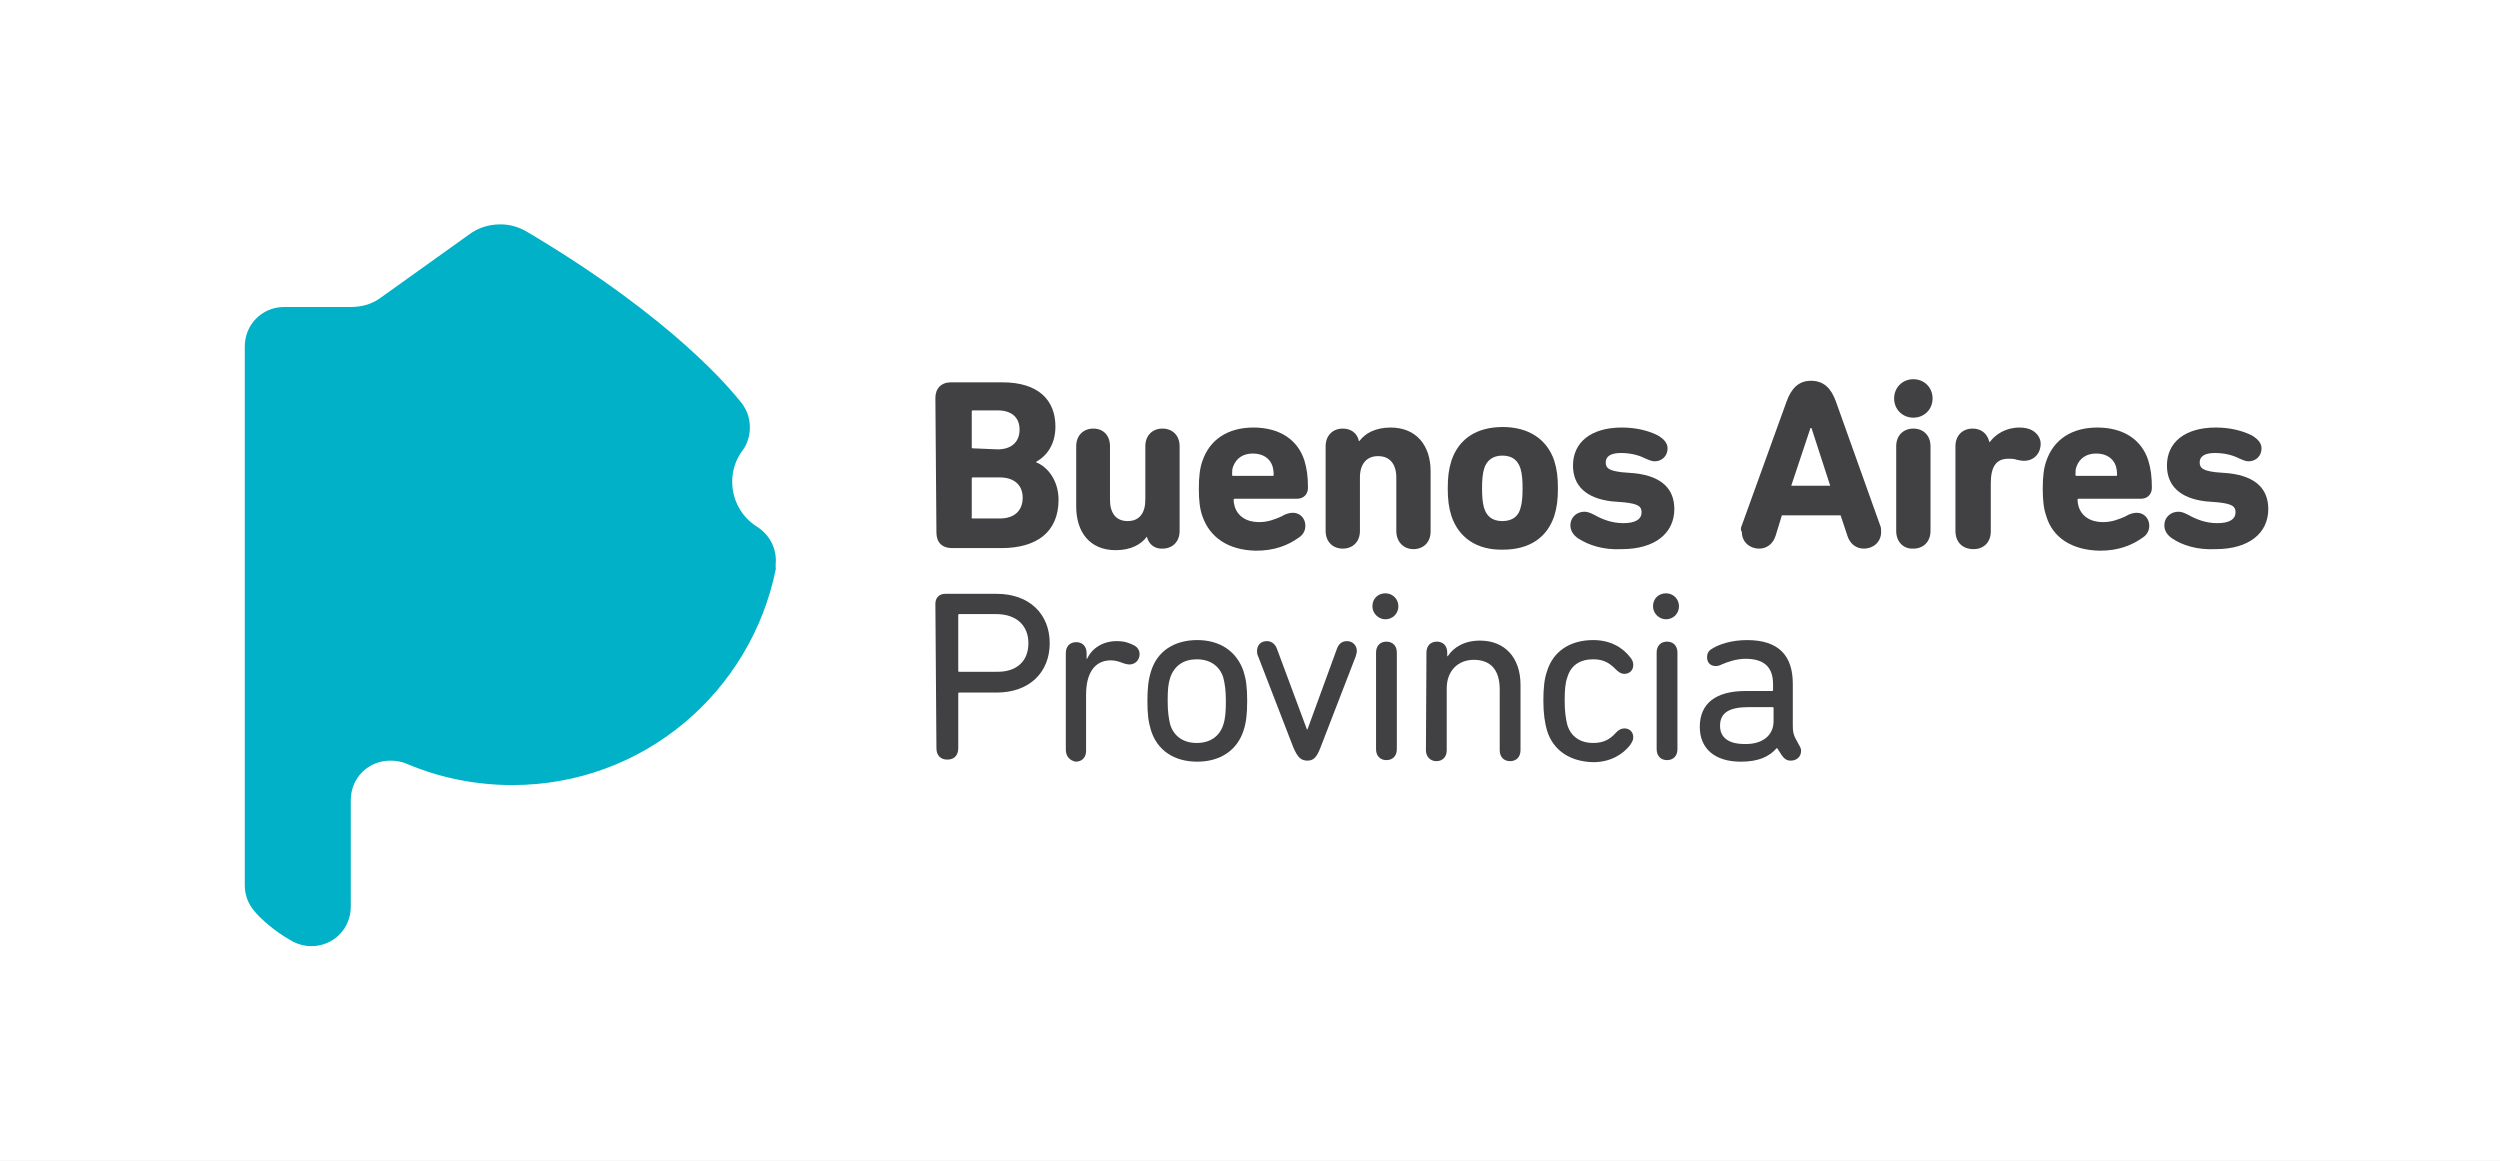
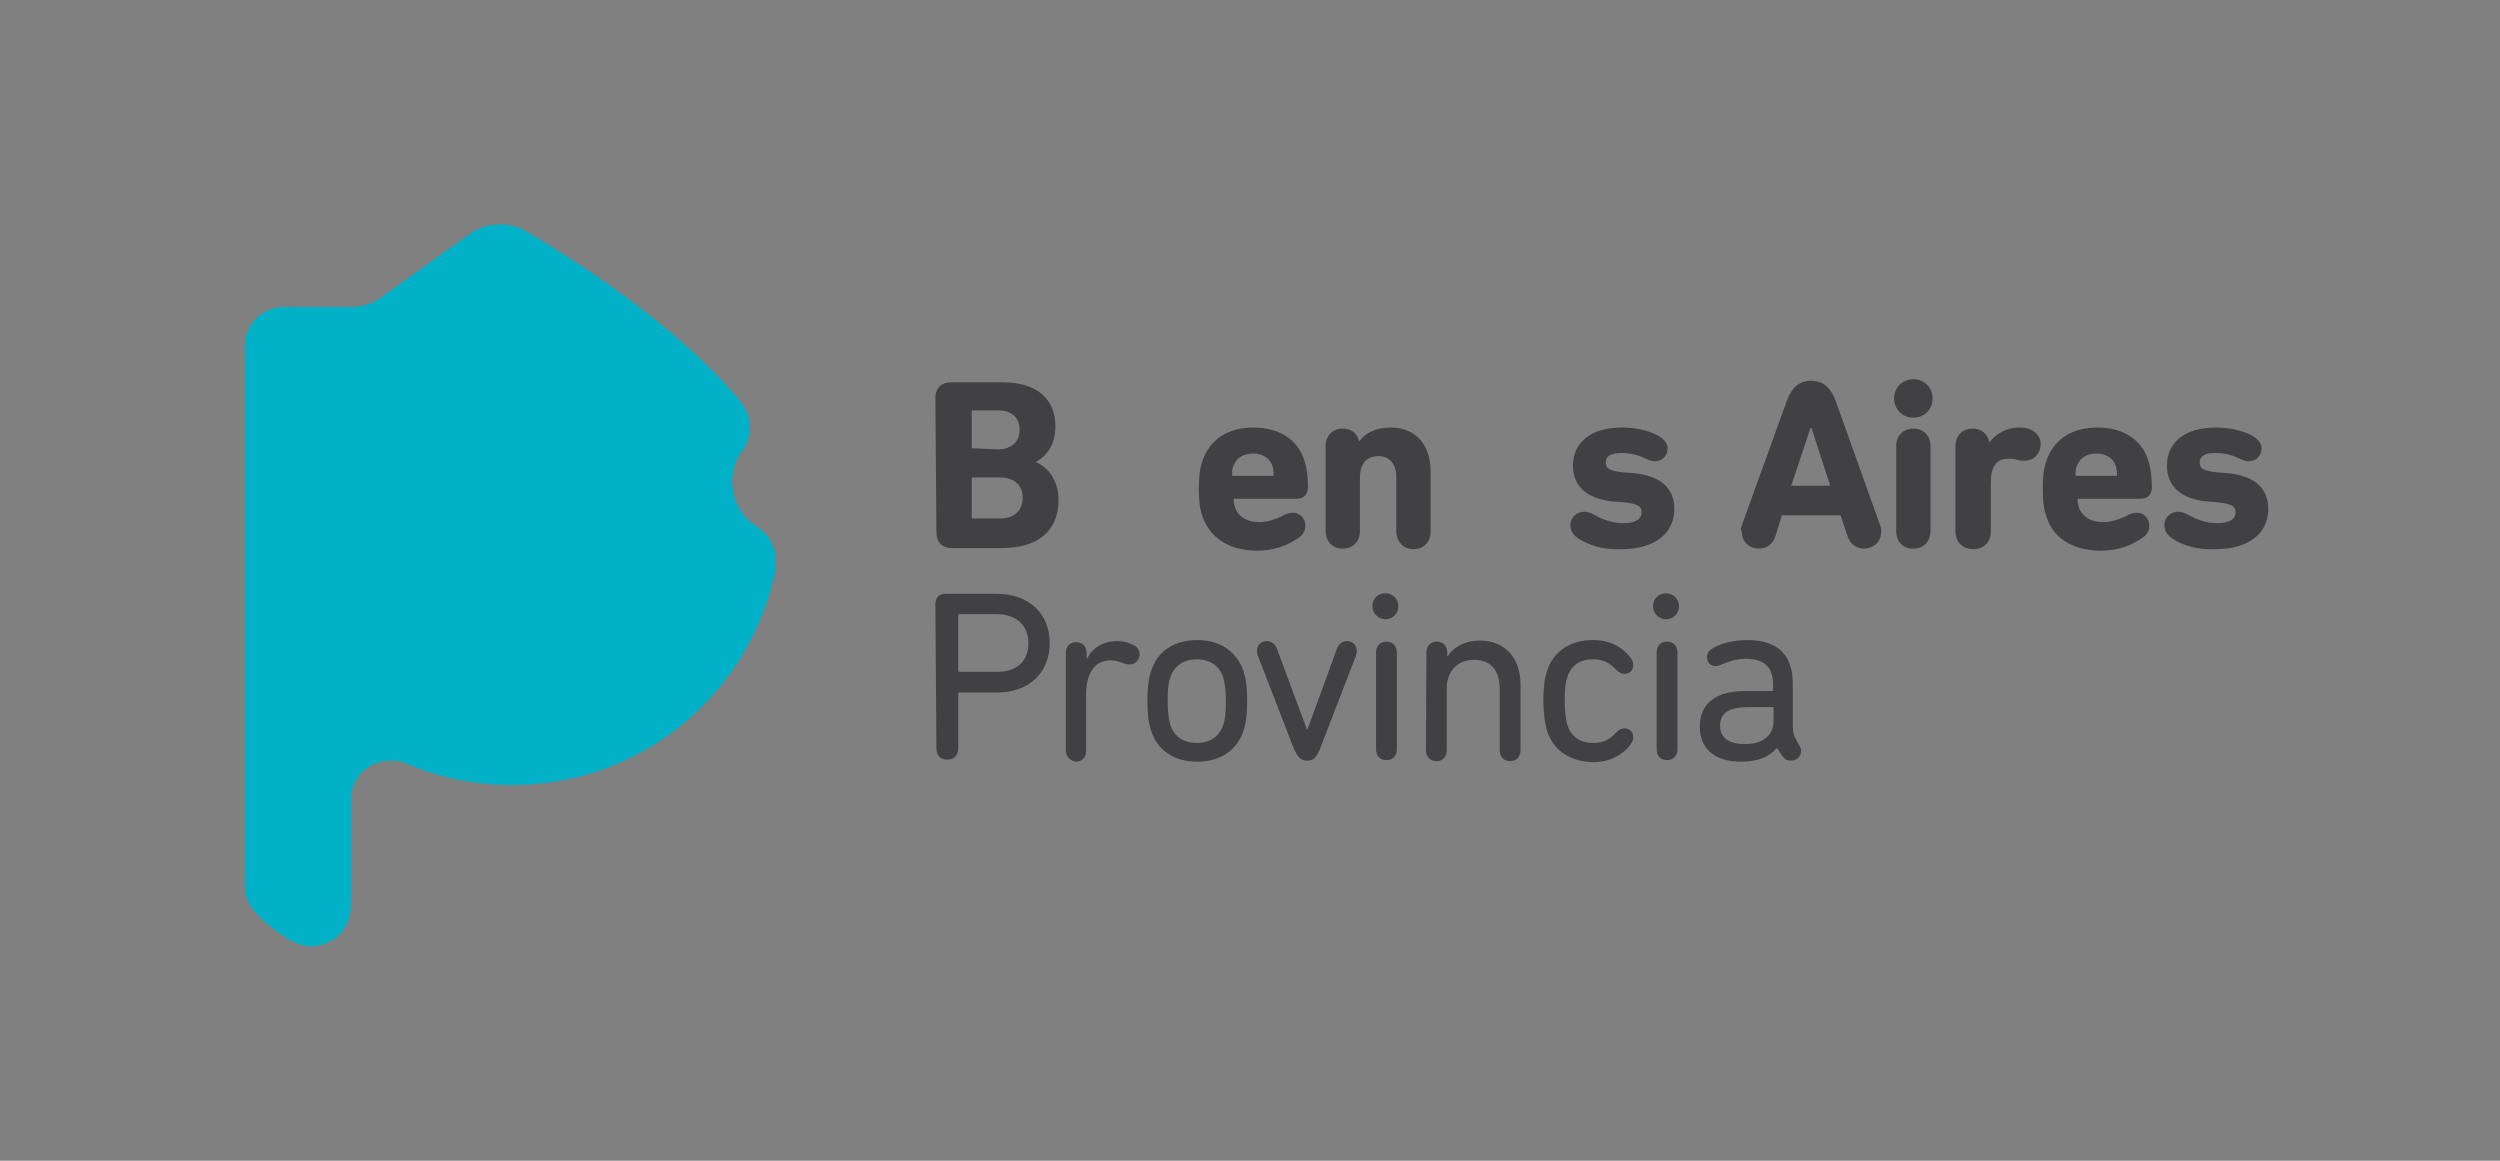
<svg xmlns="http://www.w3.org/2000/svg" xmlns:ns1="http://sodipodi.sourceforge.net/DTD/sodipodi-0.dtd" xmlns:ns2="http://www.inkscape.org/namespaces/inkscape" version="1.1" id="svg2" ns1:docname="logo_gba.svg" ns2:version="0.48.4 r9939" x="0px" y="0px" viewBox="69 63.1 280 130" style="enable-background:new 69 63.1 280 130;" xml:space="preserve">
  <rect x="69" y="63.1" width="280" height="130" fill="#808080" stroke="none" />
  <style type="text/css">
	.st0{fill:#FFFFFF;stroke:#FFFFFF;stroke-width:5;stroke-miterlimit:10;}
	.st1{fill:#00b1c7;}
	.st2{fill:#414042;}
</style>
  <ns1:namedview id="base" ns2:cx="131.97189" ns2:cy="33.298652" borderopacity="1.0" bordercolor="#666666" ns2:zoom="0.73691406" pagecolor="#ffffff" fit-margin-left="0" fit-margin-top="0" showgrid="false" ns2:window-maximized="1" ns2:window-y="-8" ns2:window-x="-8" ns2:window-height="706" ns2:window-width="1366" ns2:current-layer="layer1" ns2:document-units="px" ns2:pageopacity="0.0" fit-margin-right="0" fit-margin-bottom="0" ns2:pageshadow="2">
	</ns1:namedview>
-   <rect x="69" y="63.1" class="st0" width="280" height="130" />
  <g id="layer1" transform="translate(-130.65,-70.778)" ns2:label="Capa 1" ns2:groupmode="layer">
    <g id="g3037" transform="matrix(0.582,0,0,0.582,130.628,76.77)">
      <path id="path2988" ns2:connector-curvature="0" class="st1" d="M267.9,206c0-2.7-1.4-5.1-3.6-6.5l0,0    c-2.9-1.8-4.8-5-4.8-8.7c0-2.2,0.7-4.3,2-6l0,0c0.9-1.2,1.4-2.8,1.4-4.4c0-2-0.7-3.7-1.9-5.1c-1.5-1.8-12.3-15.5-40.7-32.4    c-1.6-1-3.4-1.6-5.4-1.6c-2.3,0-4.4,0.7-6.1,2l0,0l-17.2,12.3l0,0l0,0c-1.6,1.1-3.5,1.6-5.5,1.6h-12.8c-4.3,0-7.6,3.4-7.6,7.6    v103.7c0,1.9,0.7,3.6,1.8,4.9c1.1,1.4,3.9,3.9,6.9,5.6c1.1,0.7,2.6,1.2,4.1,1.2c4.3,0,7.6-3.4,7.6-7.6v-20.5    c0-4.3,3.4-7.6,7.6-7.6c1.2,0,2.3,0.2,3.4,0.7l0,0c6.2,2.6,13,4,20.1,4c25.1,0,45.9-17.8,50.7-41.6    C267.8,207.2,267.9,206.6,267.9,206" />
      <path id="path2990" ns2:connector-curvature="0" class="st2" d="M298.6,214.3c0-1.1,0.7-1.9,1.9-1.9h9.9    c6.3,0,10.2,3.9,10.2,9.5s-3.9,9.5-10.2,9.5h-7.2c-0.2,0-0.2,0.1-0.2,0.2v10.5c0,1.4-0.8,2.2-2.1,2.2s-2.1-0.8-2.1-2.2    L298.6,214.3L298.6,214.3z M316.5,221.9c0-3.4-2.3-5.6-6.2-5.6h-7.1c-0.2,0-0.2,0.1-0.2,0.2v10.7c0,0.2,0.1,0.2,0.2,0.2h7.1    C314.2,227.5,316.5,225.4,316.5,221.9" />
      <path id="path2992" ns2:connector-curvature="0" class="st2" d="M323.7,242.4v-18.6c0-1.3,0.8-2.1,2-2.1s2,0.8,2,2.1v1.1h0.1    c0.9-2,3-3.4,5.7-3.4c1.6,0,2.5,0.4,3.3,0.8c0.8,0.4,1.1,1.1,1.1,1.7c0,1.1-0.8,2-2,2c-0.2,0-0.7-0.1-1-0.2    c-0.8-0.3-1.6-0.6-2.5-0.6c-3.4,0-4.8,2.8-4.8,6.6v10.8c0,1.3-0.8,2.1-2,2.1C324.5,244.5,323.7,243.7,323.7,242.4" />
      <path id="path2994" ns2:connector-curvature="0" class="st2" d="M340.1,238.7c-0.5-1.6-0.7-3.1-0.7-5.7    c0-2.5,0.2-4.1,0.7-5.7c1.2-3.9,4.5-6,8.9-6c4.4,0,7.6,2.2,8.9,6c0.5,1.6,0.7,3.1,0.7,5.7c0,2.6-0.2,4.2-0.7,5.7    c-1.2,3.8-4.5,6-8.9,6C344.5,244.7,341.3,242.5,340.1,238.7 M354,237.6c0.4-1.2,0.5-2.5,0.5-4.6c0-2.1-0.2-3.3-0.5-4.5    c-0.7-2.2-2.5-3.5-5.1-3.5c-2.5,0-4.3,1.2-5.1,3.5c-0.4,1.2-0.5,2.4-0.5,4.5c0,2.1,0.2,3.4,0.5,4.6c0.7,2.2,2.5,3.5,5.1,3.5    S353.3,239.8,354,237.6" />
      <path id="path2996" ns2:connector-curvature="0" class="st2" d="M367.5,242l-6.8-17.6c-0.2-0.4-0.2-0.7-0.2-1    c0-1.1,0.7-1.9,1.9-1.9c0.9,0,1.6,0.6,1.9,1.4l5.8,15.6h0.1l5.7-15.6c0.3-0.8,0.9-1.4,1.9-1.4c1.1,0,1.9,0.8,1.9,1.9    c0,0.3-0.1,0.6-0.2,1l-6.8,17.6c-0.7,1.8-1.3,2.5-2.5,2.5C368.9,244.5,368.3,243.8,367.5,242" />
      <path id="path2998" ns2:connector-curvature="0" class="st2" d="M382.7,214.8c0-1.5,1.1-2.5,2.5-2.5c1.4,0,2.5,1.1,2.5,2.5    s-1.1,2.5-2.5,2.5C383.9,217.3,382.7,216.2,382.7,214.8 M383.4,223.7c0-1.3,0.8-2.1,2-2.1s2,0.8,2,2.1v18.6c0,1.3-0.8,2.1-2,2.1    s-2-0.8-2-2.1C383.4,242.4,383.4,223.7,383.4,223.7z" />
      <path id="path3000" ns2:connector-curvature="0" class="st2" d="M393.1,223.7c0-1.3,0.8-2.1,2-2.1s2,0.8,2,2.1v0.7h0.1    c1.1-1.7,3.2-3,6.2-3c4.8,0,7.8,3.3,7.8,8.5v12.6c0,1.3-0.8,2.1-2,2.1s-2-0.8-2-2.1v-11.7c0-3.6-1.6-5.7-5-5.7    c-3,0-5.2,2.1-5.2,5.5v11.9c0,1.3-0.8,2.1-2,2.1c-1.1,0-2-0.8-2-2.1L393.1,223.7L393.1,223.7z" />
      <path id="path3002" ns2:connector-curvature="0" class="st2" d="M416.3,238.7c-0.4-1.4-0.7-3.2-0.7-5.7    c0-2.5,0.2-4.3,0.7-5.7c1.2-3.9,4.5-6,8.9-6c3.4,0,5.7,1.5,7.1,3.3c0.4,0.5,0.6,0.9,0.6,1.5c0,1-0.7,1.7-1.7,1.7    c-0.7,0-1.2-0.4-1.7-0.9c-1.1-1.1-2.2-1.9-4.3-1.9c-2.5,0-4.3,1.1-5,3.5c-0.4,1.1-0.5,2.5-0.5,4.5s0.2,3.4,0.5,4.6    c0.7,2.3,2.5,3.5,5,3.5c2,0,3.2-0.7,4.3-1.9c0.5-0.6,1.1-0.9,1.7-0.9c1,0,1.7,0.7,1.7,1.7c0,0.5-0.2,0.9-0.6,1.5    c-1.4,1.8-3.8,3.3-7.1,3.3C420.8,244.7,417.5,242.6,416.3,238.7" />
      <path id="path3004" ns2:connector-curvature="0" class="st2" d="M436.7,214.8c0-1.5,1.1-2.5,2.5-2.5c1.4,0,2.5,1.1,2.5,2.5    s-1.1,2.5-2.5,2.5C437.9,217.3,436.7,216.2,436.7,214.8 M437.4,223.7c0-1.3,0.8-2.1,2-2.1s2,0.8,2,2.1v18.6c0,1.3-0.8,2.1-2,2.1    s-2-0.8-2-2.1C437.4,242.4,437.4,223.7,437.4,223.7z" />
      <path id="path3006" ns2:connector-curvature="0" class="st2" d="M465.2,242.6c0,1.1-0.8,1.9-2,1.9c-0.7,0-1.2-0.3-1.7-1    l-0.9-1.4h-0.1c-1.5,1.7-3.6,2.6-6.9,2.6c-5,0-7.9-2.5-7.9-6.7c0-4.6,3.2-6.9,8.8-6.9h5.1c0.2,0,0.2-0.1,0.2-0.2v-1.1    c0-3.1-1.5-4.9-5.3-4.9c-1.7,0-3.5,0.6-4.6,1.1c-0.4,0.2-0.8,0.3-1.1,0.3c-1.1,0-1.7-0.7-1.7-1.7c0-0.6,0.2-1.2,0.9-1.6    c1.4-0.9,3.8-1.7,6.8-1.7c6,0,8.8,2.9,8.8,8.4v8c0,1.1,0.1,1.6,0.4,2.3l0.8,1.5C465,241.8,465.2,242.2,465.2,242.6 M459.9,236.9    v-2.5c0-0.2-0.1-0.2-0.2-0.2h-4.5c-3.9,0-5.6,1.1-5.6,3.6c0,2.3,1.7,3.5,4.7,3.5C457.7,241.4,459.9,239.7,459.9,236.9" />
      <path id="path3008" ns2:connector-curvature="0" class="st2" d="M298.6,174.7c0-1.8,1.1-3,3-3h9.9c6.9,0,10.2,3.4,10.2,8.5    c0,3.4-1.6,5.6-3.7,6.8v0.1c2.1,0.8,4.3,3.4,4.3,7.2c0,6.2-4.2,9.3-11,9.3h-9.5c-1.9,0-3-1.1-3-3L298.6,174.7L298.6,174.7z     M310.6,184.6c2.6,0,4.2-1.4,4.2-3.8c0-2.4-1.6-3.7-4.2-3.7h-4.8c-0.2,0-0.2,0.1-0.2,0.2v6.9c0,0.2,0.1,0.2,0.2,0.2L310.6,184.6    L310.6,184.6z M305.8,197.9h5.2c2.8,0,4.4-1.5,4.4-4c0-2.4-1.6-3.9-4.4-3.9h-5.2c-0.2,0-0.2,0.1-0.2,0.2v7.4    C305.5,197.8,305.6,197.9,305.8,197.9" />
-       <path id="path3010" ns2:connector-curvature="0" class="st2" d="M339.3,201.4L339.3,201.4c-1.1,1.5-3.1,2.6-6,2.6    c-5,0-7.6-3.5-7.6-8.4V184c0-2.1,1.4-3.4,3.3-3.4c1.9,0,3.2,1.3,3.2,3.4v10.3c0,2.5,1.1,4.1,3.4,4.1s3.4-1.6,3.4-4.1V184    c0-2.1,1.4-3.4,3.3-3.4c1.9,0,3.3,1.3,3.3,3.4v16.3c0,2.1-1.4,3.4-3.3,3.4C340.8,203.8,339.6,202.8,339.3,201.4" />
      <path id="path3012" ns2:connector-curvature="0" class="st2" d="M350,197.5c-0.5-1.4-0.7-3-0.7-5.3c0-2.4,0.2-4,0.7-5.4    c1.4-4.1,4.9-6.4,9.8-6.4c5,0,8.5,2.3,9.8,6.3c0.5,1.6,0.7,3.2,0.7,5.3c0,1.2-0.8,2.1-2.1,2.1h-12c-0.2,0-0.2,0.1-0.2,0.2    c0,0.5,0.1,0.9,0.2,1.3c0.6,1.9,2.3,3,4.7,3c1.6,0,3-0.5,4.3-1.1c0.8-0.5,1.6-0.7,2.2-0.7c1.4,0,2.4,1.1,2.4,2.5    c0,1-0.5,1.8-1.3,2.3c-2.1,1.5-4.7,2.5-8.2,2.5C354.9,204,351.4,201.5,350,197.5 M363.5,189.7c0.2,0,0.2-0.1,0.2-0.2    c0-0.7-0.1-1.2-0.2-1.6c-0.5-1.6-1.9-2.5-3.8-2.5s-3.2,0.9-3.8,2.5c-0.2,0.5-0.2,0.9-0.2,1.6c0,0.2,0.1,0.2,0.2,0.2    C356,189.7,363.5,189.7,363.5,189.7z" />
      <path id="path3014" ns2:connector-curvature="0" class="st2" d="M387.3,200.3V190c0-2.5-1.2-4.1-3.5-4.1s-3.5,1.6-3.5,4.1    v10.3c0,2.1-1.4,3.4-3.3,3.4c-1.9,0-3.3-1.3-3.3-3.4V184c0-2.1,1.4-3.4,3.3-3.4c1.6,0,2.8,0.9,3.1,2.4h0.1c1.1-1.5,3.1-2.6,6-2.6    c5,0,7.7,3.5,7.7,8.4v11.6c0,2.1-1.4,3.4-3.3,3.4C388.7,203.8,387.3,202.4,387.3,200.3" />
-       <path id="path3016" ns2:connector-curvature="0" class="st2" d="M397.9,197.4c-0.5-1.6-0.7-3.1-0.7-5.3s0.2-3.7,0.7-5.3    c1.4-4.2,4.8-6.5,9.9-6.5c4.9,0,8.5,2.3,9.9,6.5c0.5,1.6,0.7,3.1,0.7,5.3s-0.2,3.7-0.7,5.3c-1.4,4.2-4.8,6.5-9.9,6.5    C402.8,204,399.3,201.6,397.9,197.4 M411.2,195.9c0.3-1,0.4-2.2,0.4-3.8c0-1.6-0.1-2.8-0.4-3.8c-0.5-1.6-1.6-2.5-3.5-2.5    c-1.8,0-3,0.9-3.5,2.5c-0.3,1-0.4,2.2-0.4,3.8c0,1.6,0.1,2.8,0.4,3.8c0.5,1.6,1.6,2.5,3.5,2.5    C409.6,198.4,410.8,197.5,411.2,195.9" />
      <path id="path3018" ns2:connector-curvature="0" class="st2" d="M422.4,201.8c-1.1-0.7-1.6-1.6-1.6-2.6    c0-1.5,1.2-2.6,2.7-2.6c0.6,0,1.1,0.2,1.9,0.6c1.6,0.9,3.4,1.6,5.6,1.6c2.4,0,3.5-0.8,3.5-2.1c0-1.1-0.6-1.6-3.3-1.9l-2.5-0.2    c-4.9-0.6-7.4-3-7.4-6.9c0-4.4,3.4-7.3,9.4-7.3c2.5,0,4.9,0.5,6.9,1.5c1.2,0.7,1.9,1.5,1.9,2.5c0,1.5-1.1,2.5-2.5,2.5    c-0.5,0-1-0.2-1.9-0.6c-1.4-0.7-3-1-4.6-1c-2,0-2.9,0.7-2.9,1.8c0,1.1,0.6,1.6,3.1,1.9l2.5,0.2c5.3,0.6,7.6,3.1,7.6,6.9    c0,4.6-3.7,7.7-10.1,7.7C427.1,204,424.3,203,422.4,201.8" />
      <path id="path3020" ns2:connector-curvature="0" class="st2" d="M453.8,199.2l8.6-23.8c0.9-2.5,2.3-4,4.7-4    c2.5,0,3.9,1.5,4.8,4l8.5,23.8c0.2,0.4,0.2,0.8,0.2,1.3c0,2-1.6,3.2-3.3,3.2c-1.5,0-2.7-0.9-3.2-2.5l-1.3-3.9h-11.3l-1.2,3.9    c-0.5,1.6-1.7,2.5-3.2,2.5c-1.7,0-3.3-1.2-3.3-3.2C453.5,200.1,453.6,199.6,453.8,199.2 M470.8,191.6l-3.6-11.1H467l-3.7,11.1    H470.8L470.8,191.6z" />
      <path id="path3022" ns2:connector-curvature="0" class="st2" d="M483.1,174.8c0-2.1,1.6-3.7,3.7-3.7s3.7,1.6,3.7,3.7    s-1.6,3.7-3.7,3.7S483.1,176.9,483.1,174.8 M483.5,200.3V184c0-2.1,1.4-3.4,3.3-3.4c1.9,0,3.3,1.3,3.3,3.4v16.3    c0,2.1-1.4,3.4-3.3,3.4C484.9,203.8,483.5,202.4,483.5,200.3" />
      <path id="path3024" ns2:connector-curvature="0" class="st2" d="M494.9,200.3V184c0-2.1,1.4-3.4,3.3-3.4    c1.6,0,2.8,0.9,3.2,2.5v0.1h0.1c1.1-1.5,3.1-2.8,5.7-2.8c1.1,0,1.8,0.2,2.4,0.5c1.1,0.6,1.7,1.6,1.7,2.6c0,1.9-1.3,3.3-3.2,3.3    c-0.5,0-0.9-0.1-1.4-0.2c-0.5-0.2-1.1-0.2-1.6-0.2c-2.5,0-3.4,1.7-3.4,4.8v9.2c0,2.1-1.4,3.4-3.3,3.4    C496.2,203.8,494.9,202.4,494.9,200.3" />
      <path id="path3026" ns2:connector-curvature="0" class="st2" d="M512.4,197.5c-0.5-1.4-0.7-3-0.7-5.3c0-2.4,0.2-4,0.7-5.4    c1.4-4.1,4.9-6.4,9.8-6.4c5,0,8.5,2.3,9.8,6.3c0.5,1.6,0.7,3.2,0.7,5.3c0,1.2-0.8,2.1-2.1,2.1h-12c-0.2,0-0.2,0.1-0.2,0.2    c0,0.5,0.1,0.9,0.2,1.3c0.6,1.9,2.3,3,4.7,3c1.6,0,3-0.5,4.3-1.1c0.8-0.5,1.6-0.7,2.2-0.7c1.4,0,2.4,1.1,2.4,2.5    c0,1-0.5,1.8-1.3,2.3c-2.1,1.5-4.7,2.5-8.2,2.5C517.2,204,513.6,201.5,512.4,197.5 M525.8,189.7c0.2,0,0.2-0.1,0.2-0.2    c0-0.7-0.1-1.2-0.2-1.6c-0.5-1.6-1.9-2.5-3.8-2.5s-3.2,0.9-3.8,2.5c-0.2,0.5-0.2,0.9-0.2,1.6c0,0.2,0.1,0.2,0.2,0.2H525.8z" />
      <path id="path3028" ns2:connector-curvature="0" class="st2" d="M536.7,201.8c-1.1-0.7-1.6-1.6-1.6-2.6    c0-1.5,1.2-2.6,2.7-2.6c0.6,0,1.1,0.2,1.9,0.6c1.6,0.9,3.4,1.6,5.6,1.6c2.4,0,3.5-0.8,3.5-2.1c0-1.1-0.6-1.6-3.3-1.9l-2.5-0.2    c-4.9-0.6-7.4-3-7.4-6.9c0-4.4,3.4-7.3,9.4-7.3c2.5,0,4.9,0.5,6.9,1.5c1.2,0.7,1.9,1.5,1.9,2.5c0,1.5-1.1,2.5-2.5,2.5    c-0.5,0-1-0.2-1.9-0.6c-1.4-0.7-3-1-4.6-1c-2,0-2.9,0.7-2.9,1.8c0,1.1,0.6,1.6,3.1,1.9l2.5,0.2c5.3,0.6,7.6,3.1,7.6,6.9    c0,4.6-3.7,7.7-10.1,7.7C541.4,204,538.5,203,536.7,201.8" />
    </g>
  </g>
</svg>